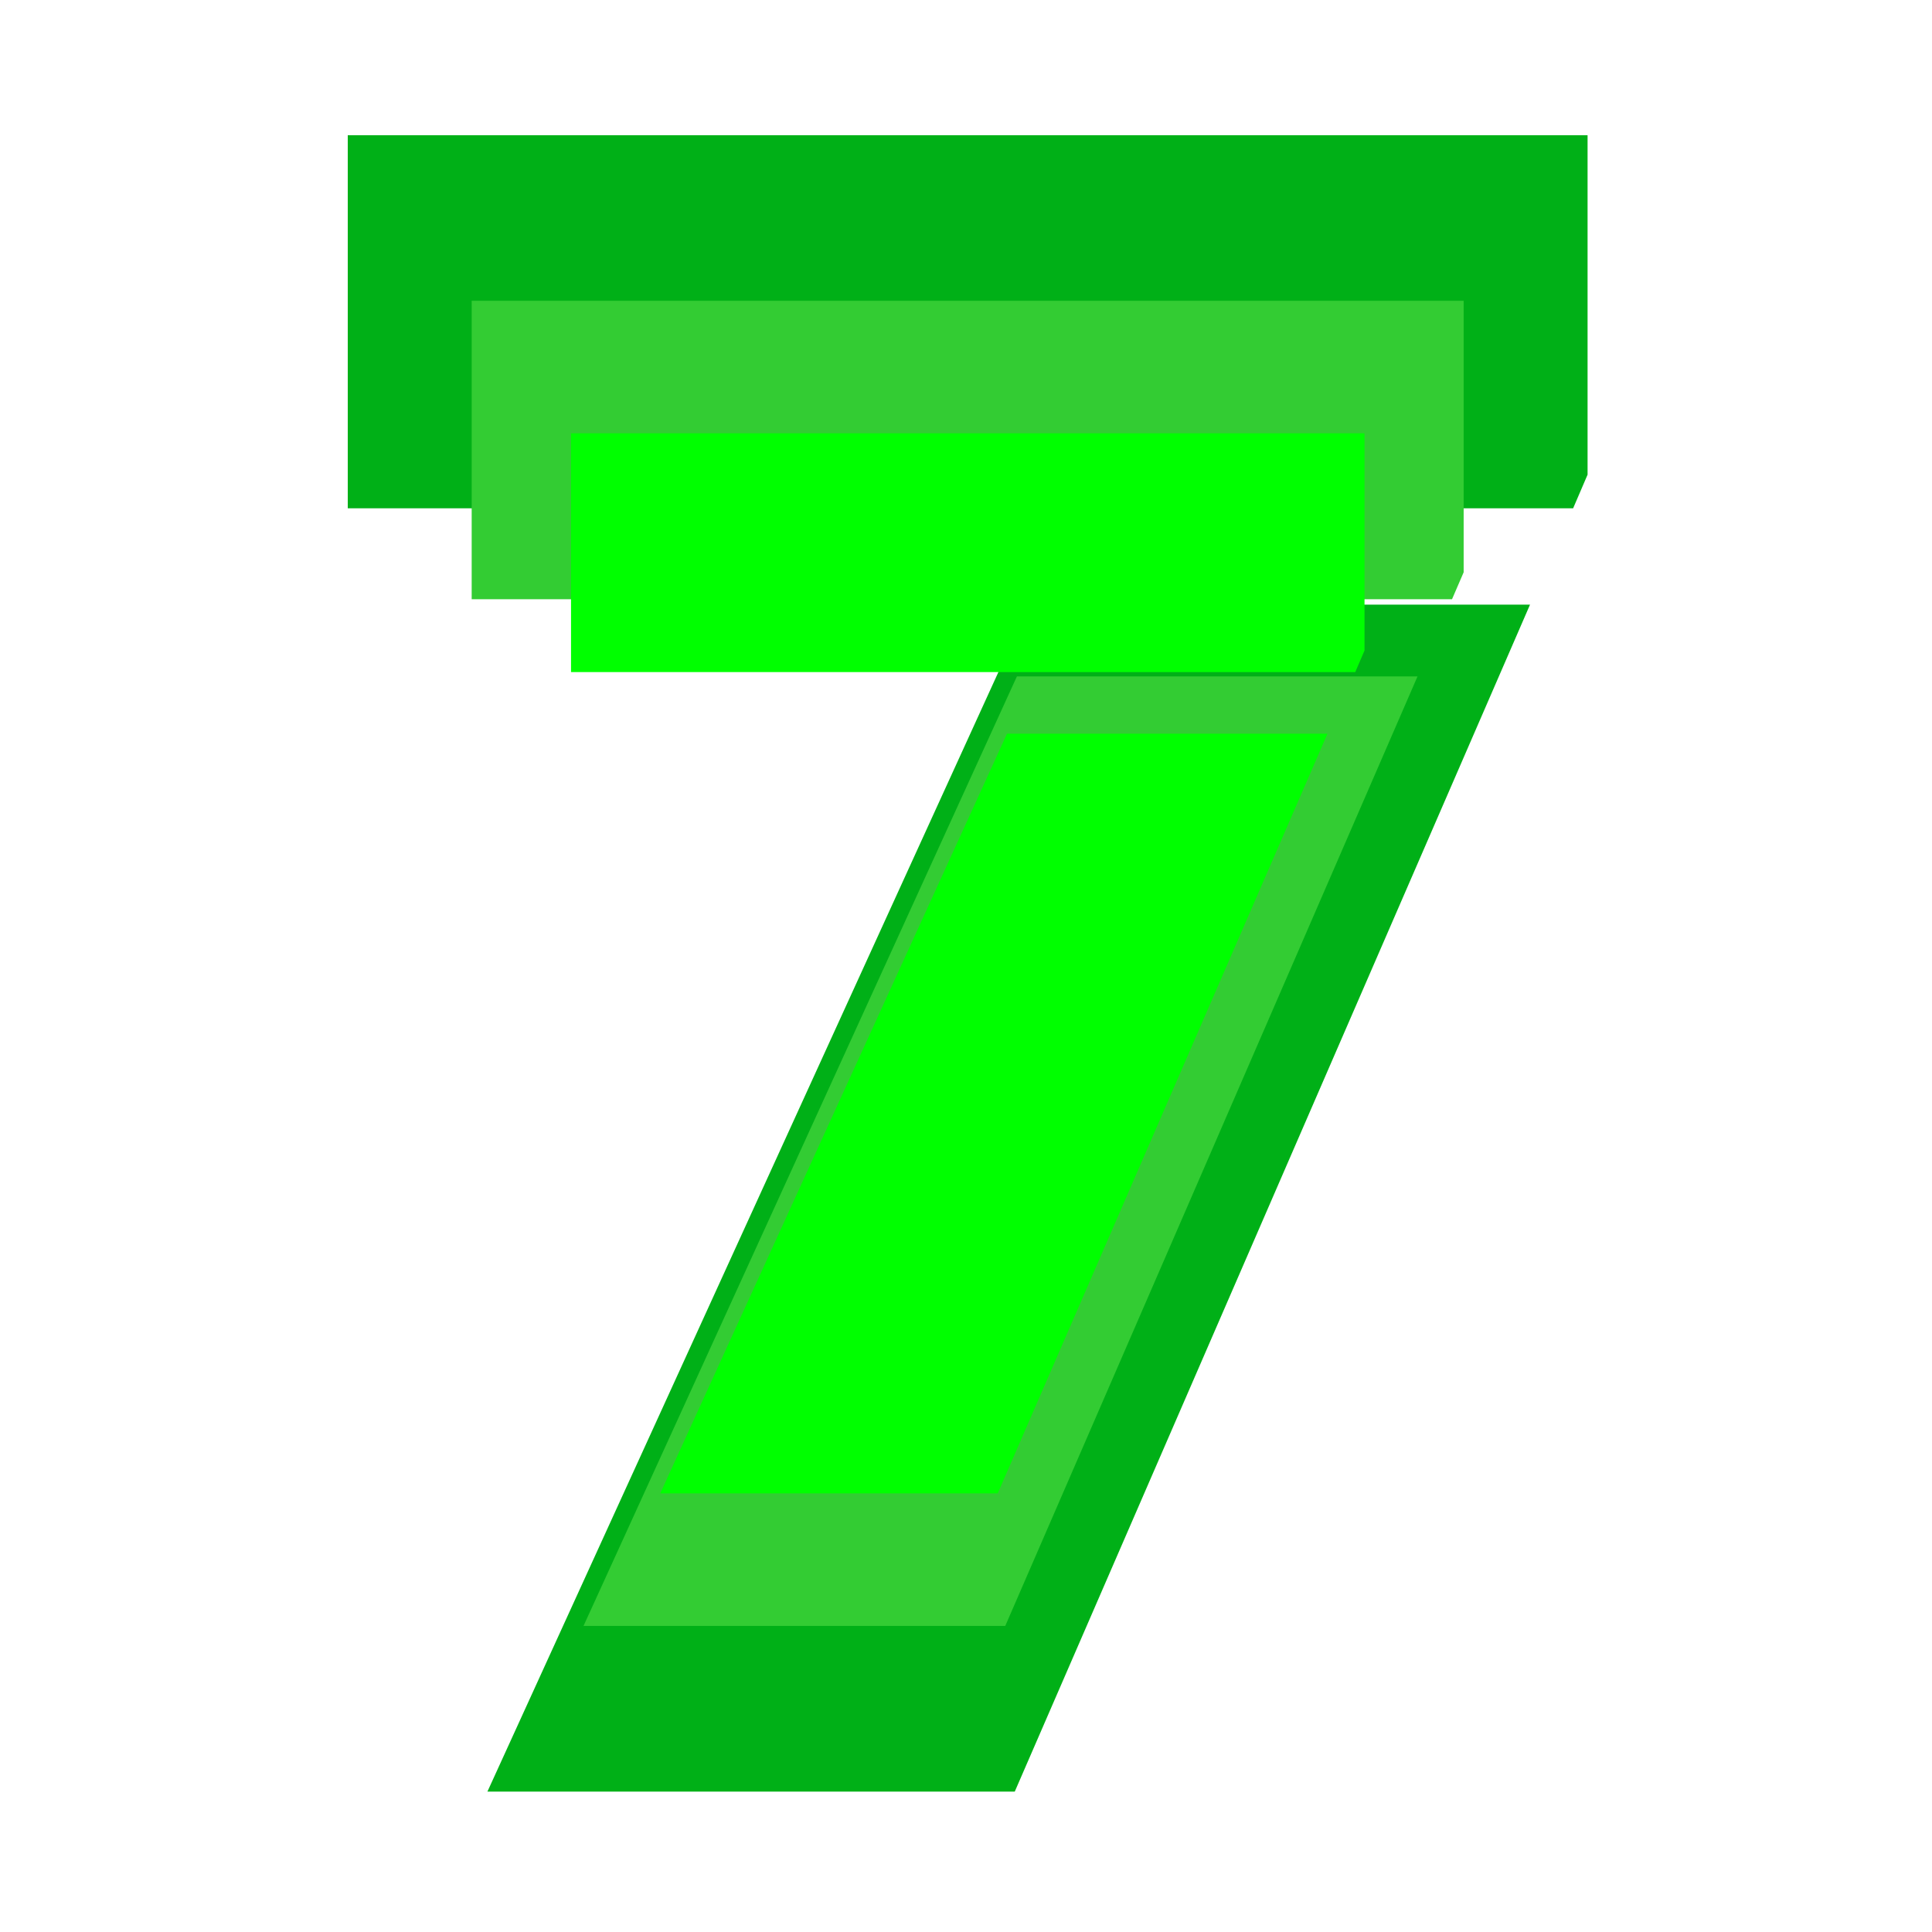
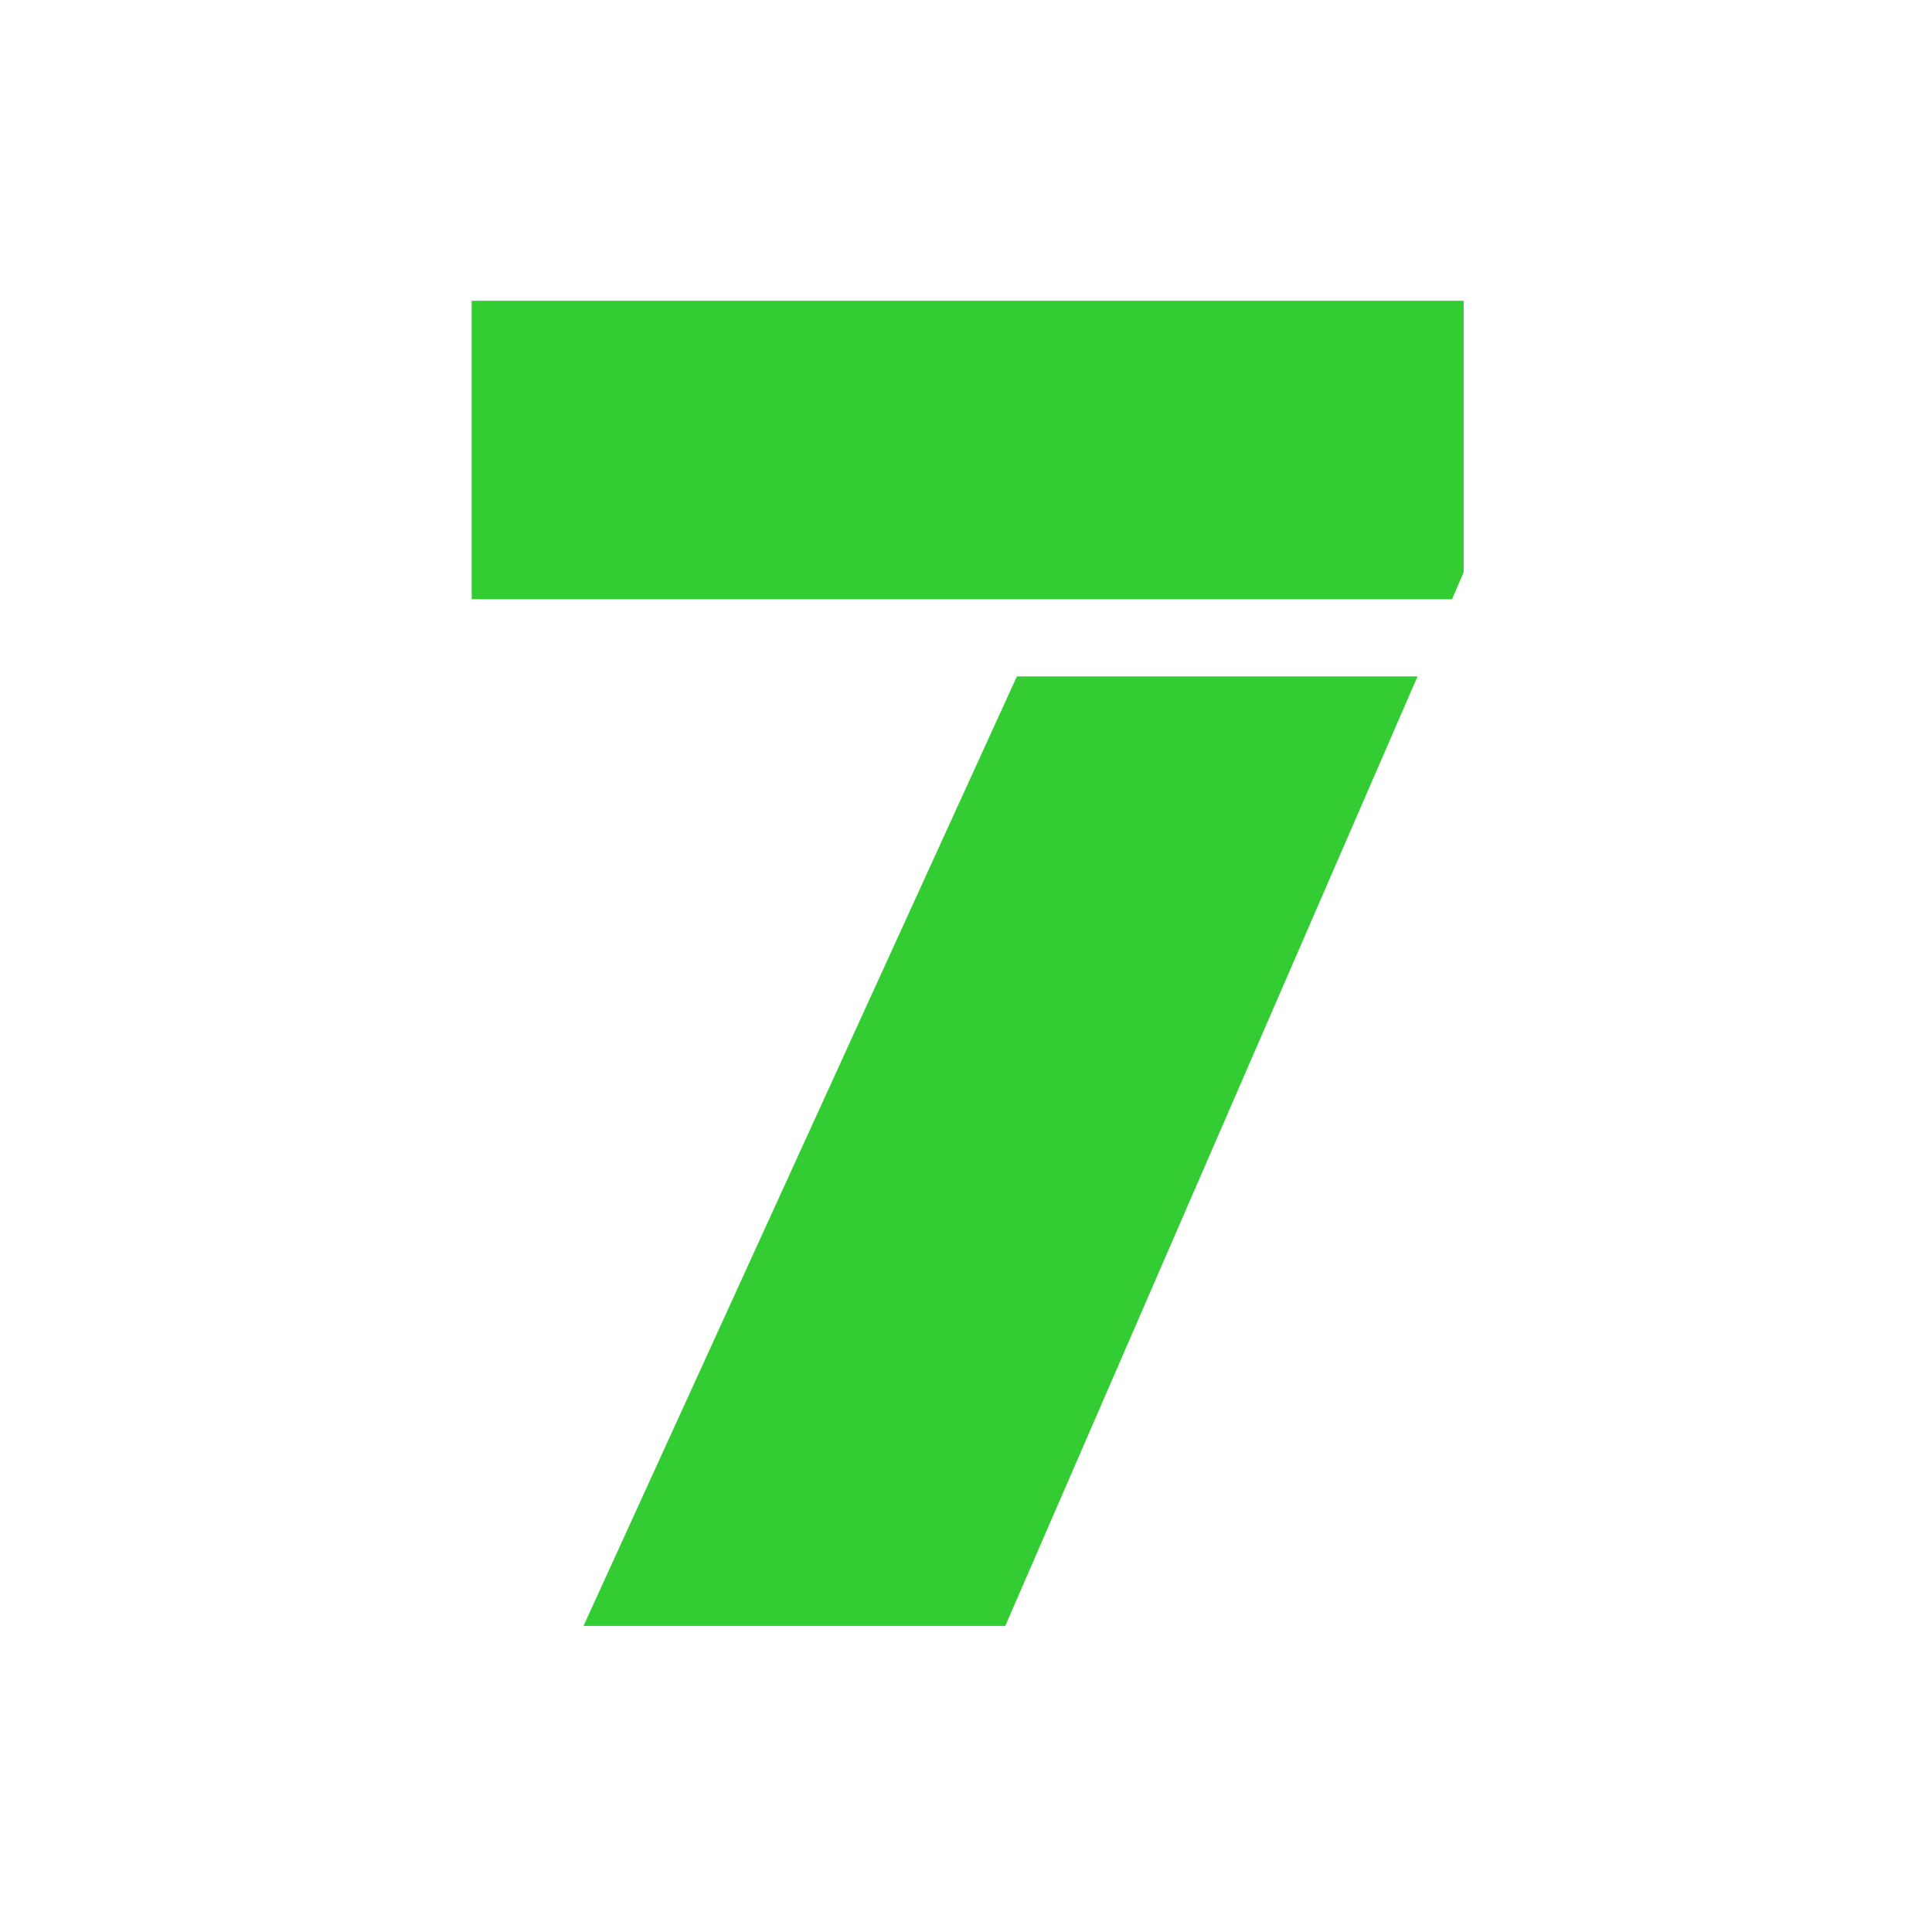
<svg xmlns="http://www.w3.org/2000/svg" width="300" height="300" viewBox="0 0 300 300" fill="none">
-   <path d="M54 21H246.517V73.706L244.275 78.926H54V21ZM159.813 93.884H237.582L157.57 278.203H75.684L159.813 93.884Z" fill="#00B017" />
  <path d="M73.242 46.7H227.276V88.865L225.469 93.048H73.242V46.7ZM157.905 105.028H220.114L156.098 252.469H90.609L157.905 105.028Z" fill="#33CC33" />
-   <path d="M88.669 67.281H211.882V101.013L210.443 104.359H88.669V67.281ZM156.366 113.93H206.127L154.927 231.89H102.523L156.366 113.93Z" fill="#00FF00" />
</svg>